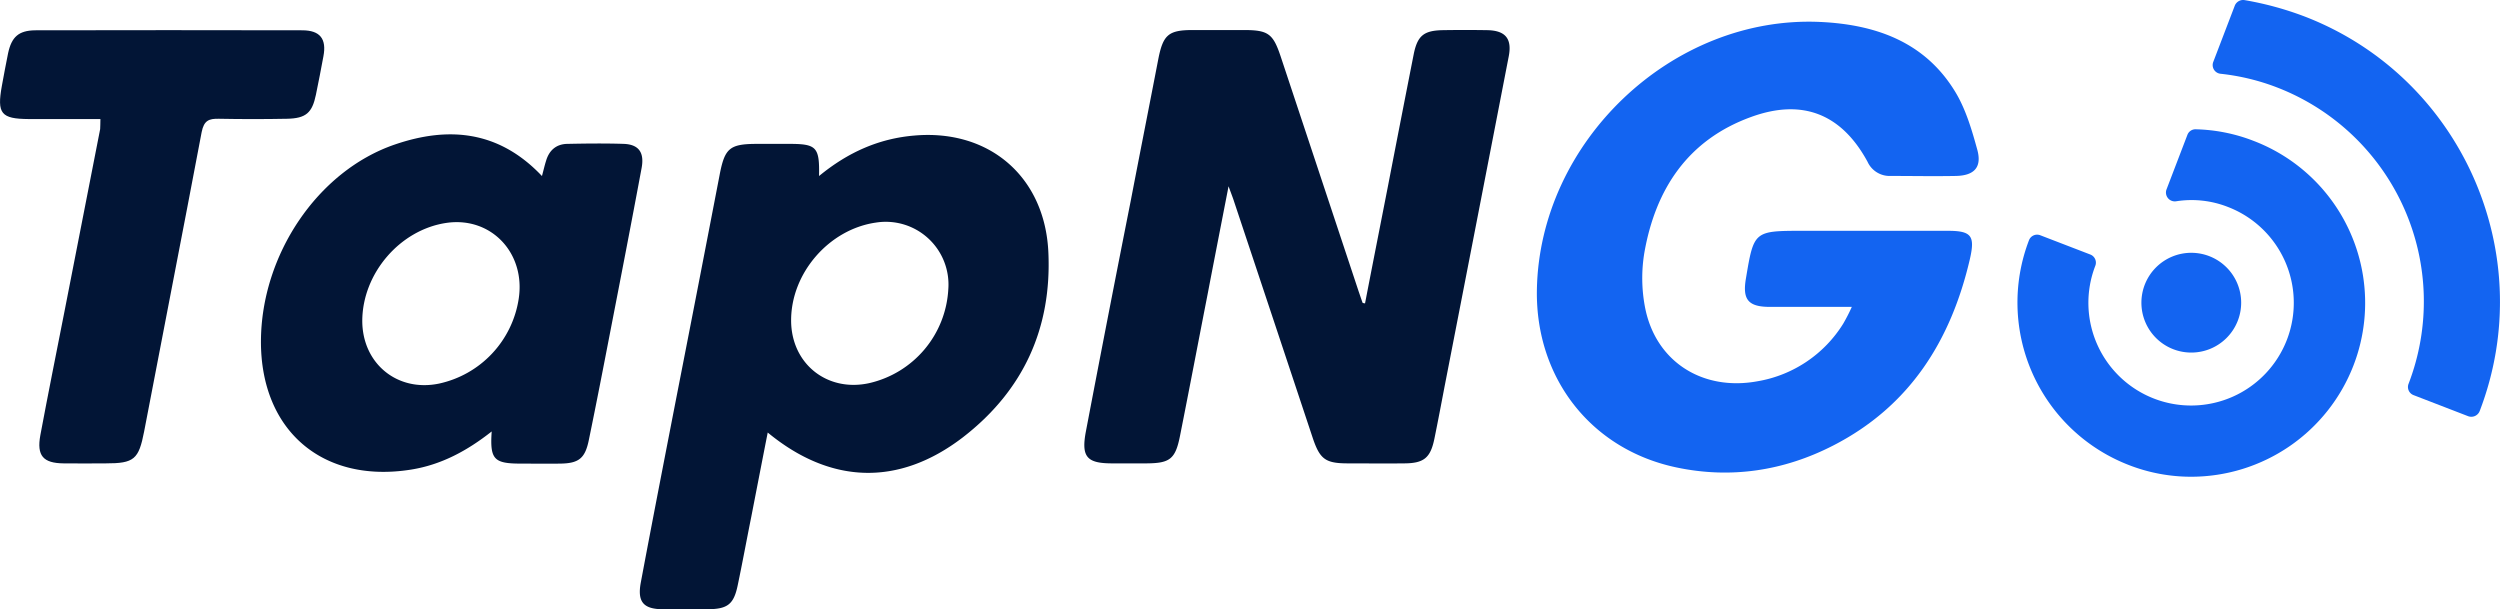
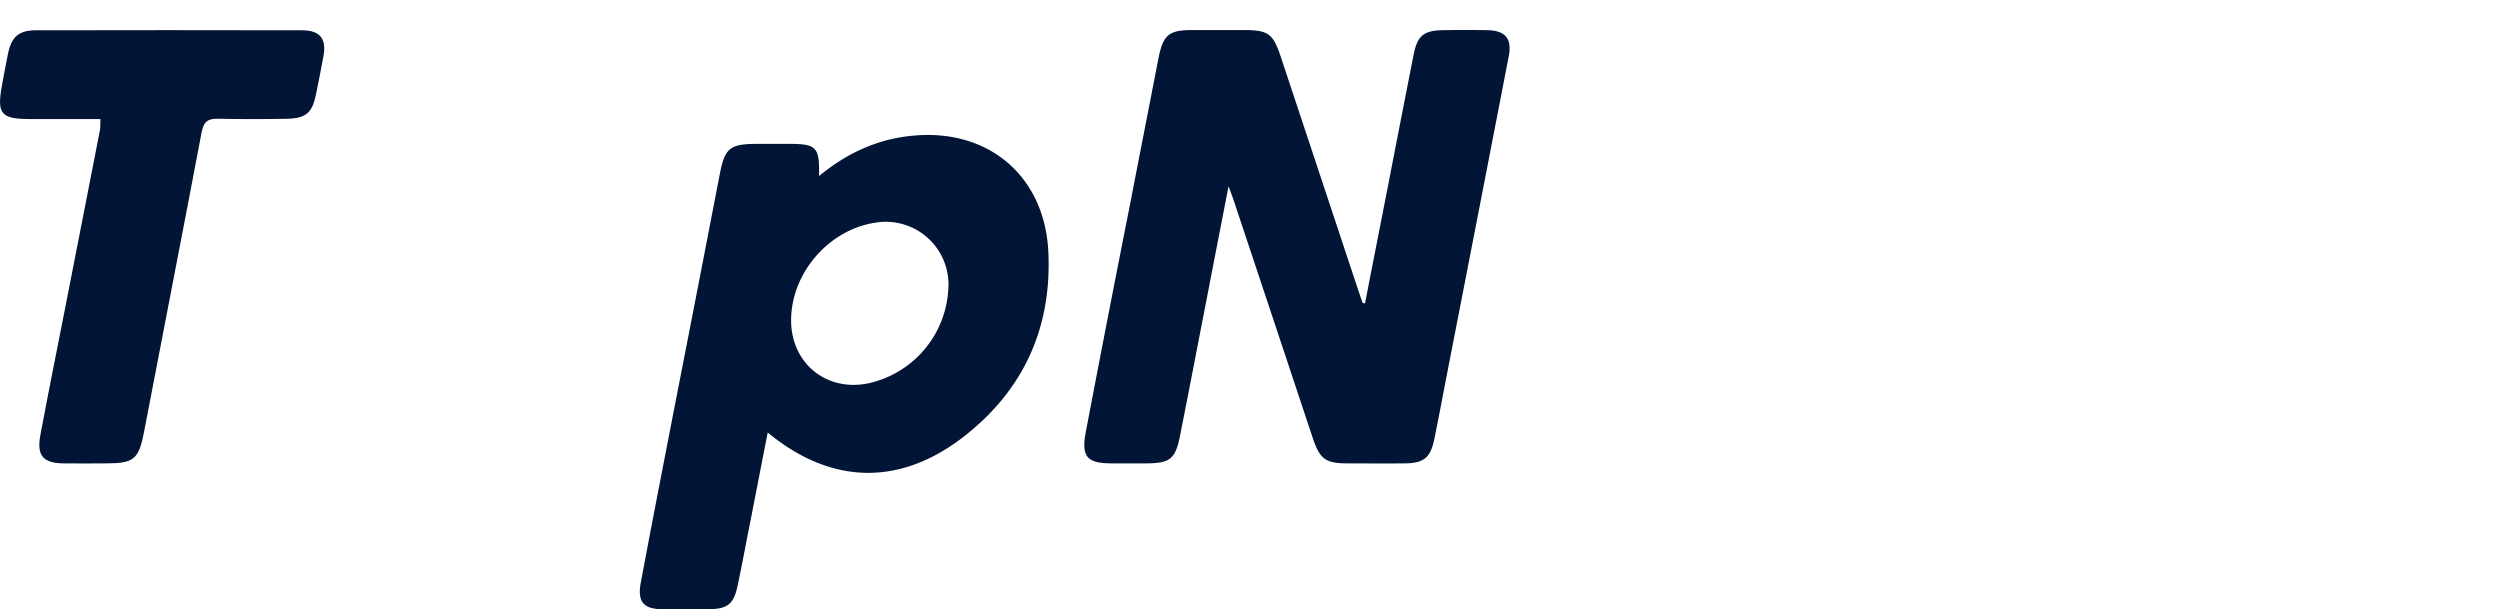
<svg xmlns="http://www.w3.org/2000/svg" id="Layer_1" data-name="Layer 1" viewBox="0 0 767.3 187.04">
  <defs>
    <style>.cls-1{fill:#021536;}.cls-2{fill:#1364f1;}</style>
  </defs>
  <path class="cls-1" d="M429.72,101.26c2.3-11.92,4.67-23.89,7-35.81q3.94-20.36,7.94-40.67c1.15-5.7,3.13-7.23,8.83-7.36q6.9-.11,13.82,0c5.5.13,7.55,2.62,6.52,8Q464,76.15,454.1,126.94c-1,5.25-2,10.5-3.07,15.76-1.22,6-3.2,7.68-9.47,7.68-5.63.07-11.33,0-17,0-7,0-8.7-1.22-10.94-7.94q-12-36.12-24.06-72.31c-.38-1.22-.9-2.5-1.73-4.8-2.3,11.84-4.41,22.6-6.46,33.3-2.82,14.41-5.57,28.89-8.44,43.3-1.41,7.11-3.08,8.39-10.18,8.45H352.11c-7.81,0-9.54-2-8.07-9.8q6.72-35.25,13.7-70.45c2.81-14.6,5.69-29.14,8.51-43.75,1.47-7.55,3.13-9,10.62-9h15.61c7.49,0,9,1.09,11.33,8.07q12,36.13,24,72.31c.38,1.09.77,2.25,1.15,3.33A1.7,1.7,0,0,0,429.72,101.26Z" transform="translate(-10.76 -8.16)" />
-   <path class="cls-2" d="M579.12,102.35H554c-6.72,0-8.51-2.25-7.36-8.84C549.05,79.1,549.11,79,564,79h44.6c7.23,0,8.38,1.54,6.78,8.58-5.82,25.11-18.49,45.29-42,57.33-15.1,7.75-31.35,10.25-48.05,6.72-26.24-5.51-43.26-27.41-42.87-54.37.7-45.54,41.46-84.36,86.82-82.37,17.09.77,32.32,6.08,41.66,21.58,3.2,5.32,5.05,11.66,6.72,17.75,1.41,5.31-1,7.81-6.53,7.94-6.65.13-13.37,0-20.09,0a7.45,7.45,0,0,1-7.1-4.36C576,43.17,564,38.3,548.21,44.06c-19.32,7-29.3,22-32.76,41.63a47.54,47.54,0,0,0,.2,16.78c3.2,16.66,17.66,25.88,34.68,22.68a38.5,38.5,0,0,0,26.17-17.68A55.79,55.79,0,0,0,579.12,102.35Z" transform="translate(-10.76 -8.16)" />
  <path class="cls-1" d="M332.52,85.5c-1.08-23.06-18.1-37.72-41.07-35.74-10.82.9-20.35,5.06-29.31,12.43.19-8.91-.77-9.87-9.15-9.87H243.2c-8.51,0-10,1.28-11.58,9.55q-6.44,33.44-13,66.93c-3.77,19.4-7.55,38.75-11.2,58.22-1.08,5.89.84,8.07,6.72,8.13q6.91.1,13.82,0c6.08-.06,8-1.47,9.22-7.36,1.47-7,2.75-14,4.16-21,1.66-8.52,3.32-17.1,5.05-25.88,19.26,15.89,40.18,16.59,59.89,1.48C324.91,128,333.61,108.81,332.52,85.5ZM301.81,97a31.3,31.3,0,0,1-24.31,28.76c-12.93,2.82-23.93-6-23.93-19.28,0-14.54,11.64-27.93,26-30A19.25,19.25,0,0,1,301.81,97Z" transform="translate(-10.76 -8.16)" />
-   <path class="cls-1" d="M202.25,52.32c-5.76-.19-11.58-.12-17.41,0-3.32.07-5.5,1.93-6.46,5.13-.45,1.41-.77,2.82-1.28,4.74-13.24-14-28.73-15.31-45.17-9.67-23.74,8.13-41,33.94-41.08,60.39-.06,27.42,18.94,43.68,46,39.39,9.34-1.47,17.34-5.82,24.82-11.72-.57,8.58.64,9.87,9,9.87,4,0,8,.06,12,0,5.76-.07,7.68-1.61,8.83-7.31,2.31-11.2,4.48-22.41,6.66-33.68,3.2-16.47,6.4-32.93,9.47-49.45C208.65,55,206.85,52.52,202.25,52.32ZM169.94,100a31.49,31.49,0,0,1-24.38,25.88c-12.8,2.69-23.55-6.09-23.61-19.16,0-14.6,11.58-28.11,25.91-30.16C161.55,74.61,172.18,85.89,169.94,100Z" transform="translate(-10.76 -8.16)" />
  <path class="cls-1" d="M41.58,44.7h-22c-8.51-.06-9.79-1.66-8.25-10.18.64-3.33,1.21-6.73,1.92-10.06,1.08-5,3.26-6.91,8.25-7q41-.09,82,0c5.5,0,7.55,2.63,6.52,8-.7,4-1.53,7.88-2.3,11.78-1.15,5.57-3.07,7.24-8.83,7.37q-10.47.2-20.92,0c-3.08-.07-4.61.51-5.32,4.1C66.86,79.35,60.84,110,55,140.58c-1.66,8.58-3.07,9.8-11.77,9.8-4.29,0-8.64.07-12.92,0-6.34-.06-8.32-2.37-7.17-8.64,2.37-12.69,4.93-25.37,7.42-38.05,3.65-18.57,7.3-37.28,10.94-55.91C41.58,46.94,41.52,46.11,41.58,44.7Z" transform="translate(-10.76 -8.16)" />
-   <path class="cls-2" d="M683.29,116.37A15.31,15.31,0,1,0,668,101.06,15.3,15.3,0,0,0,683.29,116.37Z" transform="translate(-10.76 -8.16)" />
-   <path class="cls-2" d="M733.13,120.22a53.44,53.44,0,0,1-49.91,34.26,52.54,52.54,0,0,1-19.07-3.59,53.46,53.46,0,0,1-30.65-69A2.67,2.67,0,0,1,637,80.38l15.3,5.89a2.67,2.67,0,0,1,1.53,3.52,31.52,31.52,0,1,0,40.7-18.12,30.44,30.44,0,0,0-15.87-1.73,2.72,2.72,0,0,1-2.95-3.65l6.4-16.72a2.65,2.65,0,0,1,2.63-1.73,52.38,52.38,0,0,1,17.59,3.52A53.23,53.23,0,0,1,733.13,120.22Z" transform="translate(-10.76 -8.16)" />
-   <path class="cls-2" d="M771.83,134.31a2.76,2.76,0,0,1-3.52,1.6l-16.76-6.47a2.67,2.67,0,0,1-1.54-3.52A70.41,70.41,0,0,0,709.64,35,68.46,68.46,0,0,0,692.3,30.8a2.68,2.68,0,0,1-2.24-3.65l6.59-17.23a2.77,2.77,0,0,1,3-1.73,98.74,98.74,0,0,1,18.36,5C766.2,31.7,790.32,86.08,771.83,134.31Z" transform="translate(-10.76 -8.16)" />
</svg>